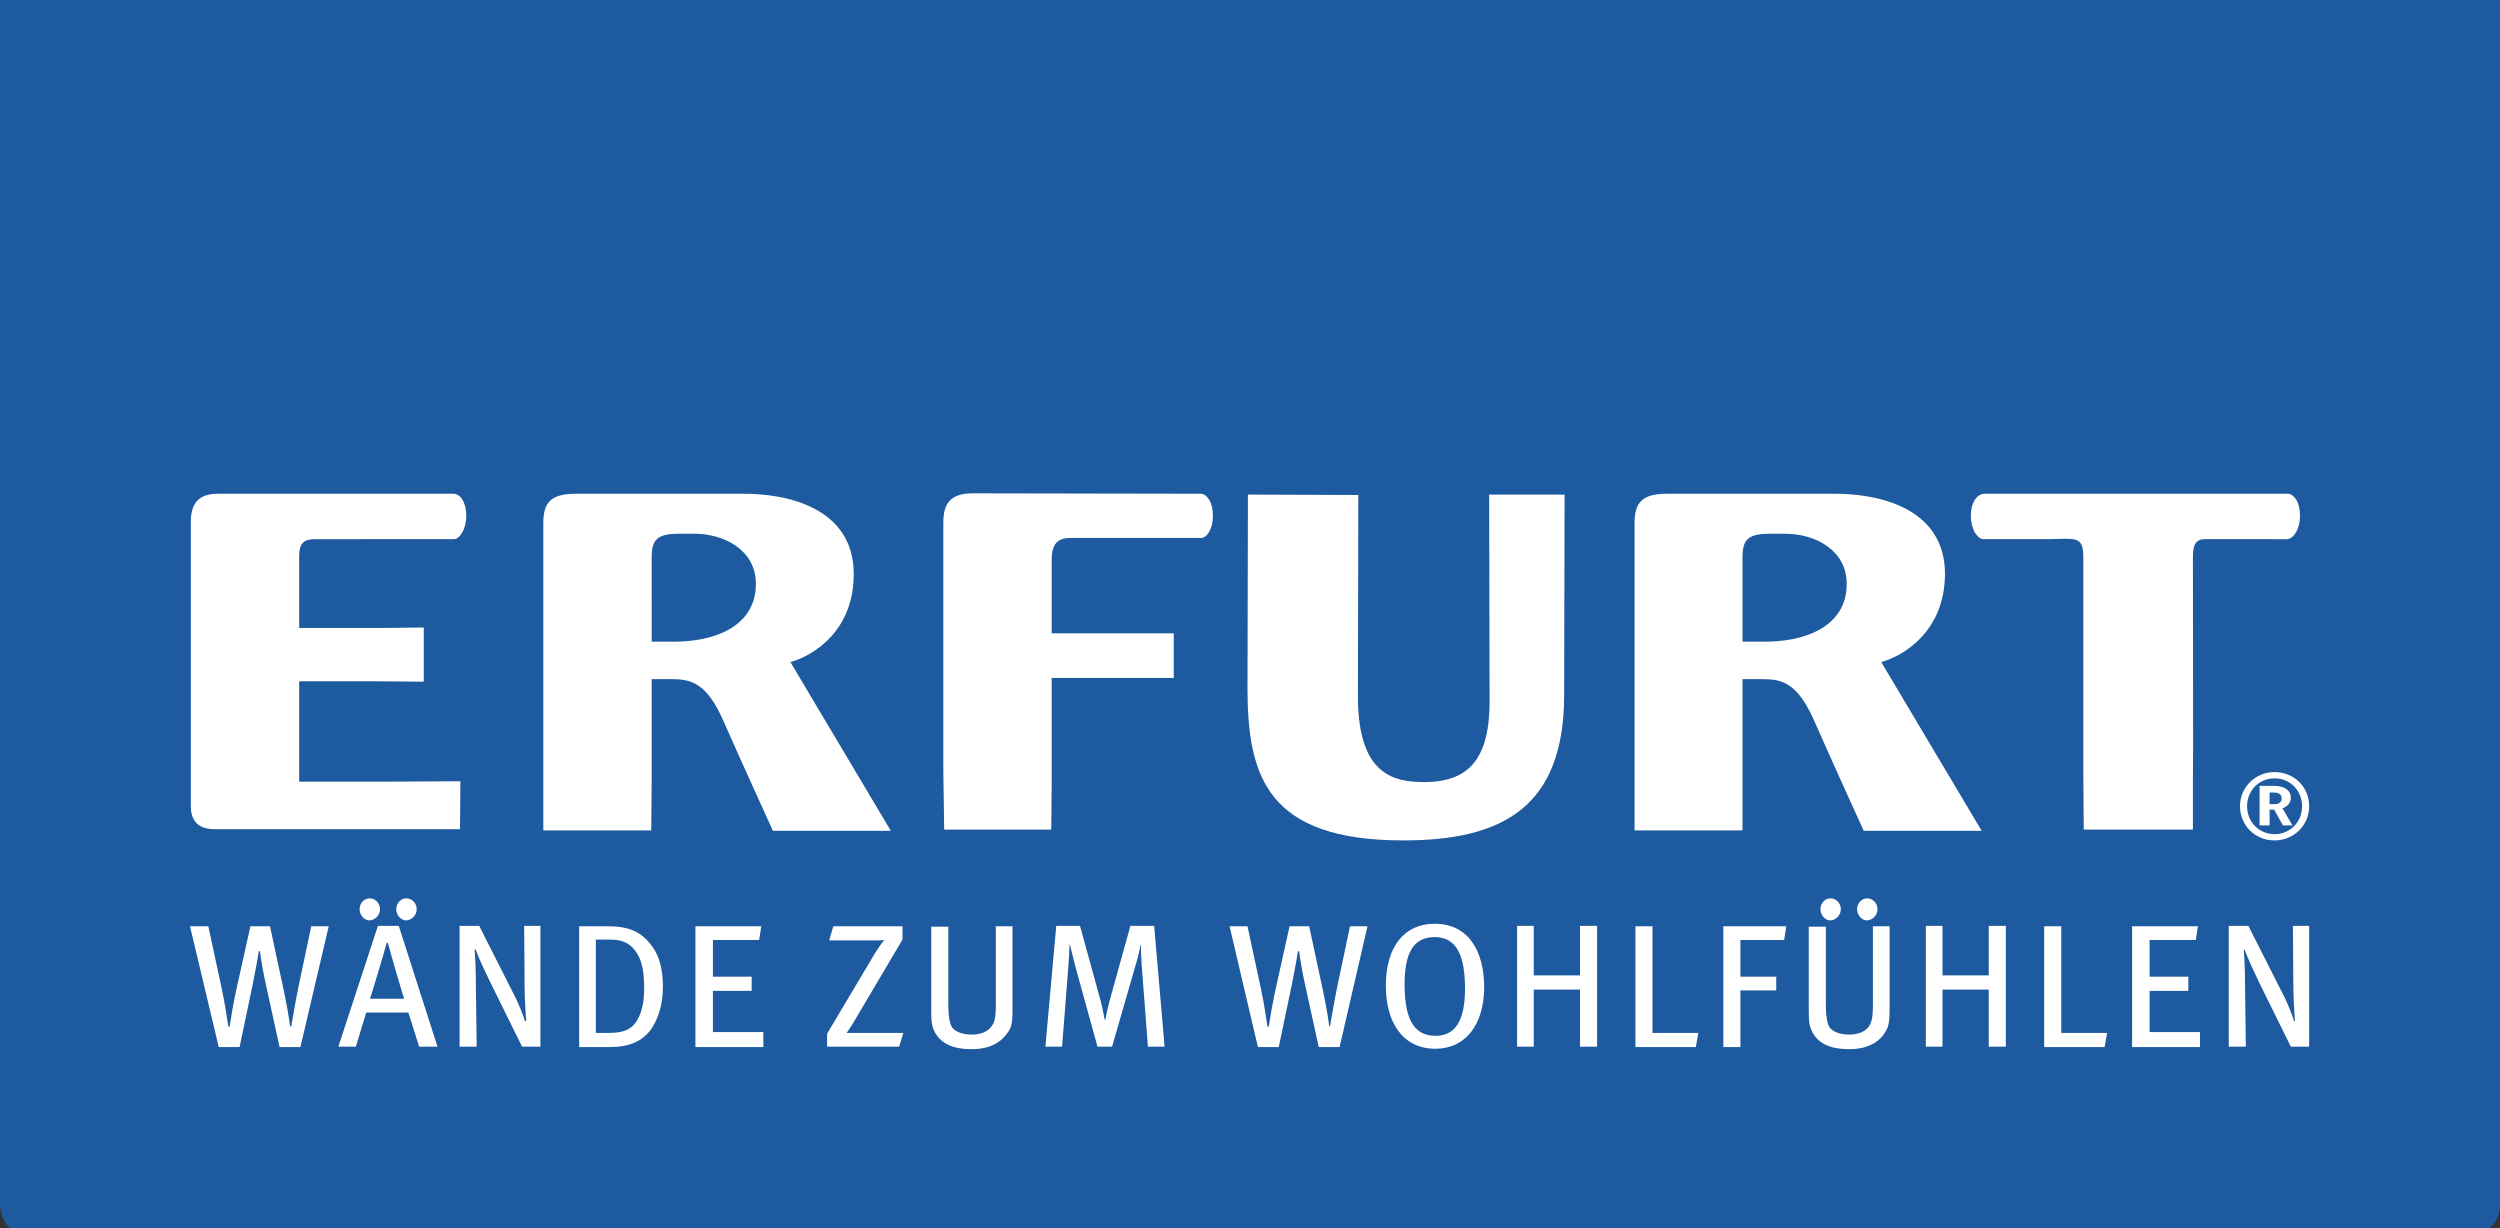
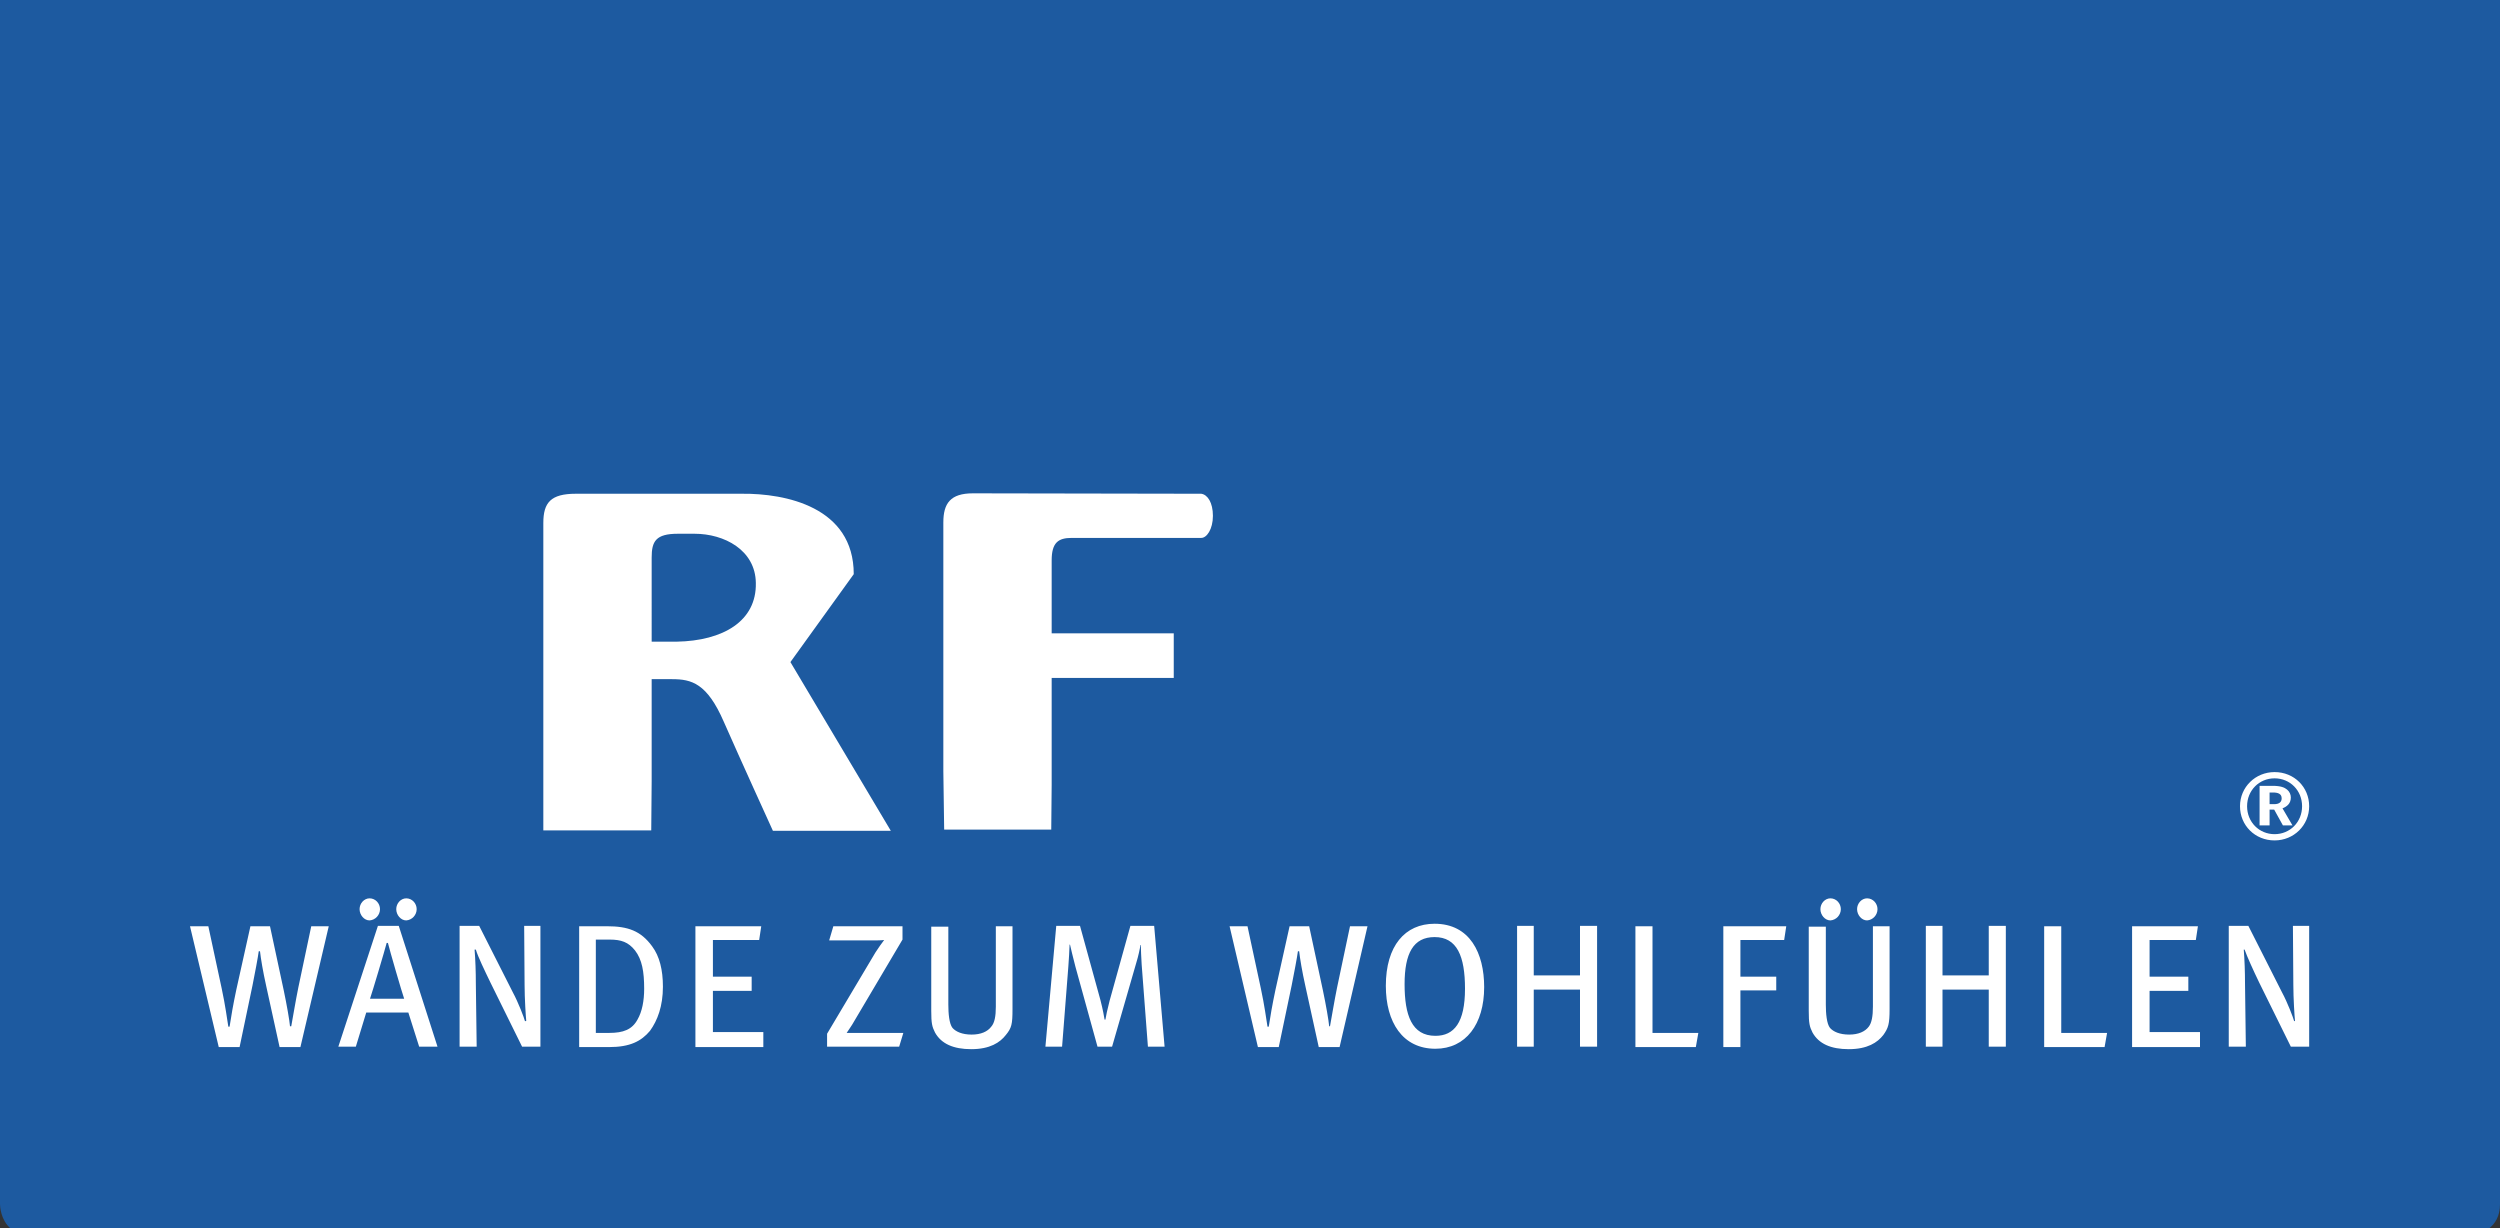
<svg xmlns="http://www.w3.org/2000/svg" version="1.1" id="layer" x="0px" y="0px" viewBox="0 0 600 294.8" style="enable-background:new 0 0 600 294.8;" xml:space="preserve">
  <rect x="0" y="0" width="600" height="294.8" fill="#333333" stroke="none" />
  <style type="text/css">
	.st0{fill:#1D5AA0;}
	.st1{fill:#FFFFFF;}
</style>
  <path class="st0" d="M0,289L0,289c0,0.6,0.2,3.8,2.5,5.8h594.9c1.4-1.1,2.6-2.9,2.6-5.8V0H0V289L0,289z" />
  <path class="st1" d="M78.9,222.3h-4.2L71.6,237c-0.6,2.9-1.4,7.7-1.7,9.3h-0.3c-0.1-1.3-0.8-5.3-1.5-8.6l-3.3-15.4h-4.7l-3.4,15.3  c-0.7,3.3-1.3,6.7-1.6,8.8h-0.3c-0.3-1.8-0.7-5-1.6-9.2L50,222.3h-4.4l6.9,29h5l3.1-14.8c0.6-3,1.3-6.7,1.5-8.2h0.3  c0.2,1.8,0.7,4.8,1.5,8.4l3.2,14.6h5L78.9,222.3z M105,251.2l-9.3-29h-5l-9.5,29h4.2l2.5-8.2H98l2.6,8.2H105z M97,239.7h-8.2  c0.5-1.4,3.6-11.8,4-13.4h0.3C93.5,228,96.5,238.3,97,239.7z M91.2,218.2c0-1.4-1.1-2.6-2.5-2.6c-1.3,0-2.4,1.2-2.4,2.6  s1.1,2.7,2.4,2.7C90.1,220.8,91.2,219.6,91.2,218.2z M100,218.2c0-1.4-1.1-2.6-2.5-2.6c-1.3,0-2.4,1.2-2.4,2.6s1.1,2.7,2.4,2.7  C98.9,220.8,100,219.6,100,218.2z M129.7,251.2v-29h-3.9l0.1,14.2c0,3.2,0.3,7.8,0.4,8.6l-0.3,0.1c-0.2-0.8-1.6-4.5-2.9-6.9l-8.1-16  h-4.7v29h4.1l-0.2-15.2c0-2.7-0.1-5.6-0.3-8.1h0.3c0.5,1.7,2.1,5,3.5,7.9l7.6,15.4H129.7z M159.1,236.8c0-4-0.8-7.3-2.6-9.7  c-2.7-3.7-5.8-4.8-10.8-4.8H139v29h7.2c5,0,7.7-1.4,9.8-3.9C157.8,244.9,159.1,241.5,159.1,236.8z M154.6,237.3  c0,2.9-0.5,5.5-1.6,7.4c-1.3,2.4-3.4,3.2-6.8,3.2H143v-22.4h3.3c2.8,0,4.5,0.6,6.1,2.6C154.1,230.3,154.6,233.2,154.6,237.3z   M183.2,251.2v-3.5h-12.1v-9.9h9.3v-3.4h-9.3v-8.8h11.1l0.5-3.3h-15.8v29h16.3V251.2z M216.8,247.9h-10.7c-1.1,0-2,0-2.9,0  c0.5-0.8,1.2-1.7,1.8-2.8l11.6-19.6v-3.2H200l-1,3.4h9.9c1.4,0,2.5,0,3.3-0.1c-0.6,0.8-1.4,1.9-2.1,3l-11.6,19.5v3.1h17.3  L216.8,247.9z M243,242.2v-19.9h-4v19.3c0,2.3-0.3,3.9-1.1,4.8c-0.9,1.2-2.5,1.9-4.7,1.9c-2.3,0-3.8-0.7-4.6-1.6c-0.8-1-1-3.5-1-5.6  v-18.7h-4.1v20.2c0,3,0.2,3.8,0.9,5.2c1.5,2.7,4.4,4,8.7,4c4.5,0,6.9-1.6,8.3-3.4C242.8,246.7,243,245.8,243,242.2z M279.5,251.2  l-2.5-29h-5.7l-5,18c-0.5,1.9-0.9,3.8-1,4.5h-0.2c-0.1-0.6-0.4-2.4-1-4.7l-4.9-17.8h-5.7l-2.6,29h4l1.5-19.2  c0.1-1.5,0.3-4.3,0.3-5.3h0.1c0.2,0.8,0.7,3.1,1.3,5.3l5.3,19.2h3.5l5.8-20.1c0.5-1.6,0.9-3.5,1-4.3h0.1c0,0.8,0.1,3.2,0.2,4.7  l1.5,19.7L279.5,251.2L279.5,251.2z M328.2,222.3H324l-3.1,14.7c-0.6,2.9-1.4,7.7-1.7,9.3H319c-0.1-1.3-0.8-5.3-1.5-8.6l-3.3-15.4  h-4.7l-3.4,15.3c-0.7,3.3-1.3,6.7-1.6,8.8h-0.3c-0.3-1.8-0.7-5-1.6-9.2l-3.2-14.9h-4.3l6.8,29h5l3.1-14.8c0.6-3,1.3-6.7,1.5-8.2h0.3  c0.2,1.8,0.7,4.8,1.5,8.4l3.2,14.6h5L328.2,222.3z M356.2,236.9c0-8.1-3.4-15.2-11.9-15.2c-7.1,0-11.7,5.3-11.7,14.9  c0,8.7,4,15.1,11.9,15.1C351.8,251.7,356.2,245.8,356.2,236.9z M351.6,237.3c0,8.1-2.6,11.3-7.1,11.3c-5.7,0-7.4-5-7.4-12.4  s2.1-11.3,7.2-11.3C349.7,224.9,351.6,229.5,351.6,237.3z M383.3,251.2v-29h-4.1v11.9h-11.1v-11.9h-4v29h4v-13.7h11.1v13.7H383.3z   M407.6,247.9h-11v-25.6h-4.1v29H407L407.6,247.9z M428.7,222.3h-15.1v29h4.1v-13.6h8.6v-3.3h-8.6v-8.8h10.5L428.7,222.3z   M453.5,242.2v-19.9h-4v19.3c0,2.3-0.3,3.9-1,4.8c-0.9,1.2-2.5,1.9-4.7,1.9c-2.3,0-3.8-0.7-4.6-1.6c-0.8-1-1-3.5-1-5.6v-18.7h-4.1  v20.2c0,3,0.2,3.8,0.9,5.2c1.5,2.7,4.4,4,8.7,4c4.5,0,6.9-1.6,8.3-3.4C453.2,246.7,453.5,245.8,453.5,242.2z M441.8,218.2  c0-1.4-1.1-2.6-2.5-2.6c-1.3,0-2.4,1.2-2.4,2.6s1.1,2.7,2.4,2.7C440.7,220.8,441.8,219.6,441.8,218.2z M450.6,218.2  c0-1.4-1.1-2.6-2.5-2.6c-1.3,0-2.4,1.2-2.4,2.6s1.1,2.7,2.4,2.7C449.5,220.8,450.6,219.6,450.6,218.2z M481.4,251.2v-29h-4.1v11.9  h-11.1v-11.9h-4v29h4v-13.7h11.1v13.7H481.4z M505.7,247.9h-11v-25.6h-4.1v29h14.5L505.7,247.9z M528,251.2v-3.5h-12.1v-9.9h9.3  v-3.4h-9.3v-8.8H527l0.5-3.3h-15.8v29H528V251.2z M554.2,251.2v-29h-3.9l0.1,14.2c0,3.2,0.3,7.8,0.4,8.6l-0.2,0.1  c-0.2-0.8-1.6-4.5-2.9-6.9l-8.1-16h-4.7v29h4.1l-0.2-15.2c0-2.7-0.1-5.6-0.3-8.1h0.2c0.6,1.7,2.1,5,3.5,7.9l7.6,15.4H554.2z" />
-   <path class="st1" d="M549.2,118.5h-50.1h-23c-1.7,0.2-3.1,2.1-3.1,5.3c0,3.2,1.5,5.4,2.9,5.6h15.5l4.4-0.1c3.3,0,4.2,0.7,4.2,4.6  v52.4l0.1,12.8h26.2v-11.8c0.1-1.4,0-40.3,0-53.7c0-2.9,0.7-4,2.5-4.2H549c1.5-0.2,3-2.4,3-5.6C552,120.6,550.7,118.7,549.2,118.5" />
  <path class="st1" d="M291.1,123.8c0-3.2-1.3-5.1-2.8-5.3l-54.8-0.1c-5.4,0-7.1,2.4-7.1,7v59.7l0.2,14h25.7l0.1-10.7v-25.7h29.3V152  h-29.3v-17.5c0-4.3,1.6-5.4,4.8-5.4h5h26C289.6,129.2,291.1,127,291.1,123.8" />
-   <path class="st1" d="M299.5,118.7l-0.1,46.4c0,21.1,4.6,36.6,37.4,36.6c24,0,38.6-8.1,38.6-35l0.1-48h-18.1l0.1,49.1  c0.1,14.3-4.9,19.8-15.5,19.9c-7.3,0-15.9-1.5-16.1-20l0.1-48.9L299.5,118.7z" />
-   <path class="st1" d="M111.9,123.8c0,3.3-1.6,5.6-3,5.6H75.6c-2.7,0-3.8,1-3.8,4.1v17.2h20.8c1.8,0,7.8-0.1,9.1-0.1v13  c0,0-9.7-0.1-12.6-0.1H71.8v24.1h20.1l18.6-0.1l-0.1,11.5H51.5c-3.6,0-5.7-1.7-5.7-5.5v-68.2c0-5,2.3-6.8,6.6-6.8h56.4  C110.4,118.5,111.9,120.4,111.9,123.8" />
-   <path class="st1" d="M166.7,128.1h-4c-5.3,0-6.3,1.8-6.3,5.7V154h6c11.1-0.2,19.2-4.9,19-14.1C181.3,132,173.8,128.1,166.7,128.1   M189.7,158.9l24.1,40.5h-28.3c0,0-7.8-17.1-11.8-26.2c-4-9.2-7.7-10.2-12.4-10.2h-4.9v24.5l-0.1,11.8h-25.9v-73.8  c0-4.9,1.8-7,7.8-7h39.9c10.3-0.1,26.8,3.1,26.8,19.3C204.9,151.3,195.4,157.3,189.7,158.9z" />
-   <path class="st1" d="M428.5,128.1h-4c-5.3,0-6.3,1.8-6.3,5.7V154h6c11.1-0.2,19.2-4.9,19-14.1C443.1,132,435.6,128.1,428.5,128.1   M451.5,158.9l24.1,40.5h-28.3c0,0-7.8-17.1-11.8-26.2c-4-9.2-7.7-10.2-12.4-10.2h-4.9v24.5v11.8h-25.9v-73.8c0-4.9,1.8-7,7.8-7H440  c10.3-0.1,26.8,3.1,26.8,19.3C466.7,151.3,457.2,157.3,451.5,158.9z" />
+   <path class="st1" d="M166.7,128.1h-4c-5.3,0-6.3,1.8-6.3,5.7V154h6c11.1-0.2,19.2-4.9,19-14.1C181.3,132,173.8,128.1,166.7,128.1   M189.7,158.9l24.1,40.5h-28.3c0,0-7.8-17.1-11.8-26.2c-4-9.2-7.7-10.2-12.4-10.2h-4.9v24.5l-0.1,11.8h-25.9v-73.8  c0-4.9,1.8-7,7.8-7h39.9c10.3-0.1,26.8,3.1,26.8,19.3z" />
  <path class="st1" d="M542.5,198.1h2.2v-3.8h1.1l2.1,3.8h2.3l-2.4-4.1c1-0.4,2-1.1,2-2.6c0-0.7-0.3-1.4-0.9-1.9  c-0.6-0.5-1.5-0.9-3.5-0.9h-3.1v9.5H542.5z M544.7,190.2h0.8c1.2,0,2.1,0.3,2.1,1.4c0,0.9-0.6,1.4-1.8,1.4h-1.1V190.2z M545.9,185.3  c-4.6,0-8.3,3.6-8.3,8.2s3.6,8.2,8.3,8.2c4.6,0,8.3-3.6,8.3-8.2C554.2,188.9,550.6,185.3,545.9,185.3L545.9,185.3z M545.9,186.8  c3.7,0,6.6,2.9,6.6,6.7s-2.9,6.7-6.6,6.7c-3.7,0-6.6-2.9-6.6-6.7S542.2,186.8,545.9,186.8L545.9,186.8z" />
</svg>